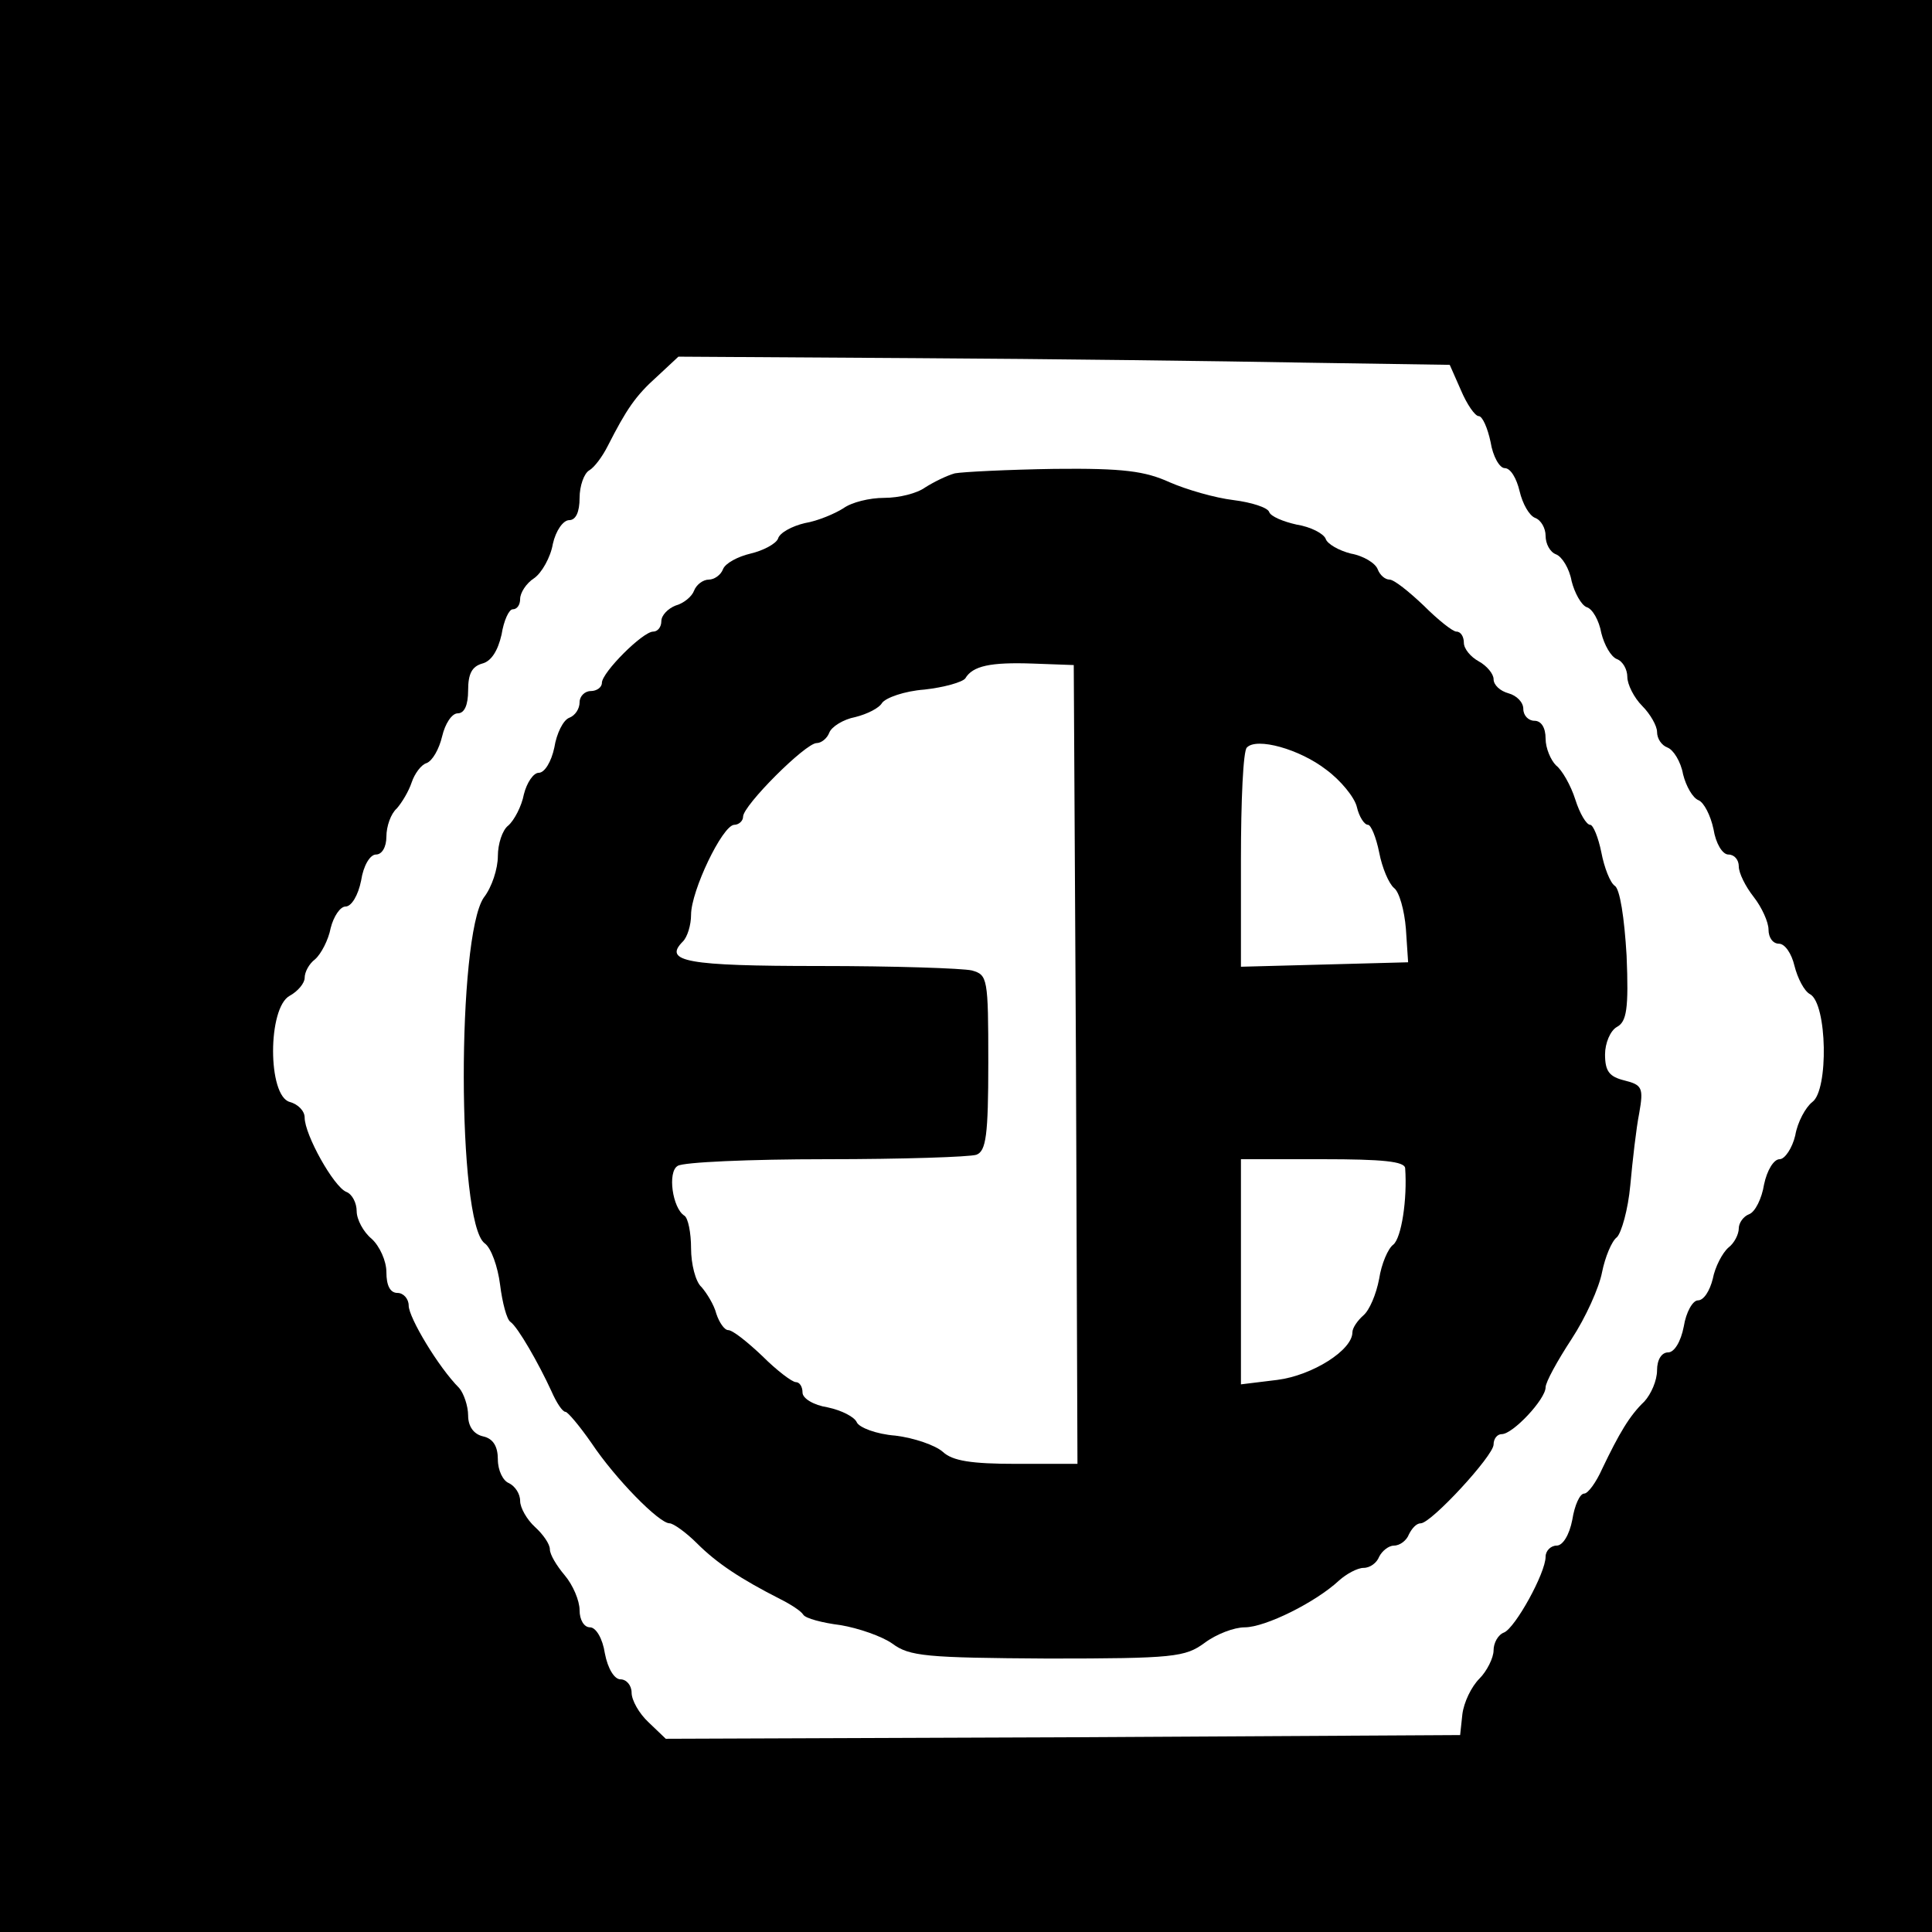
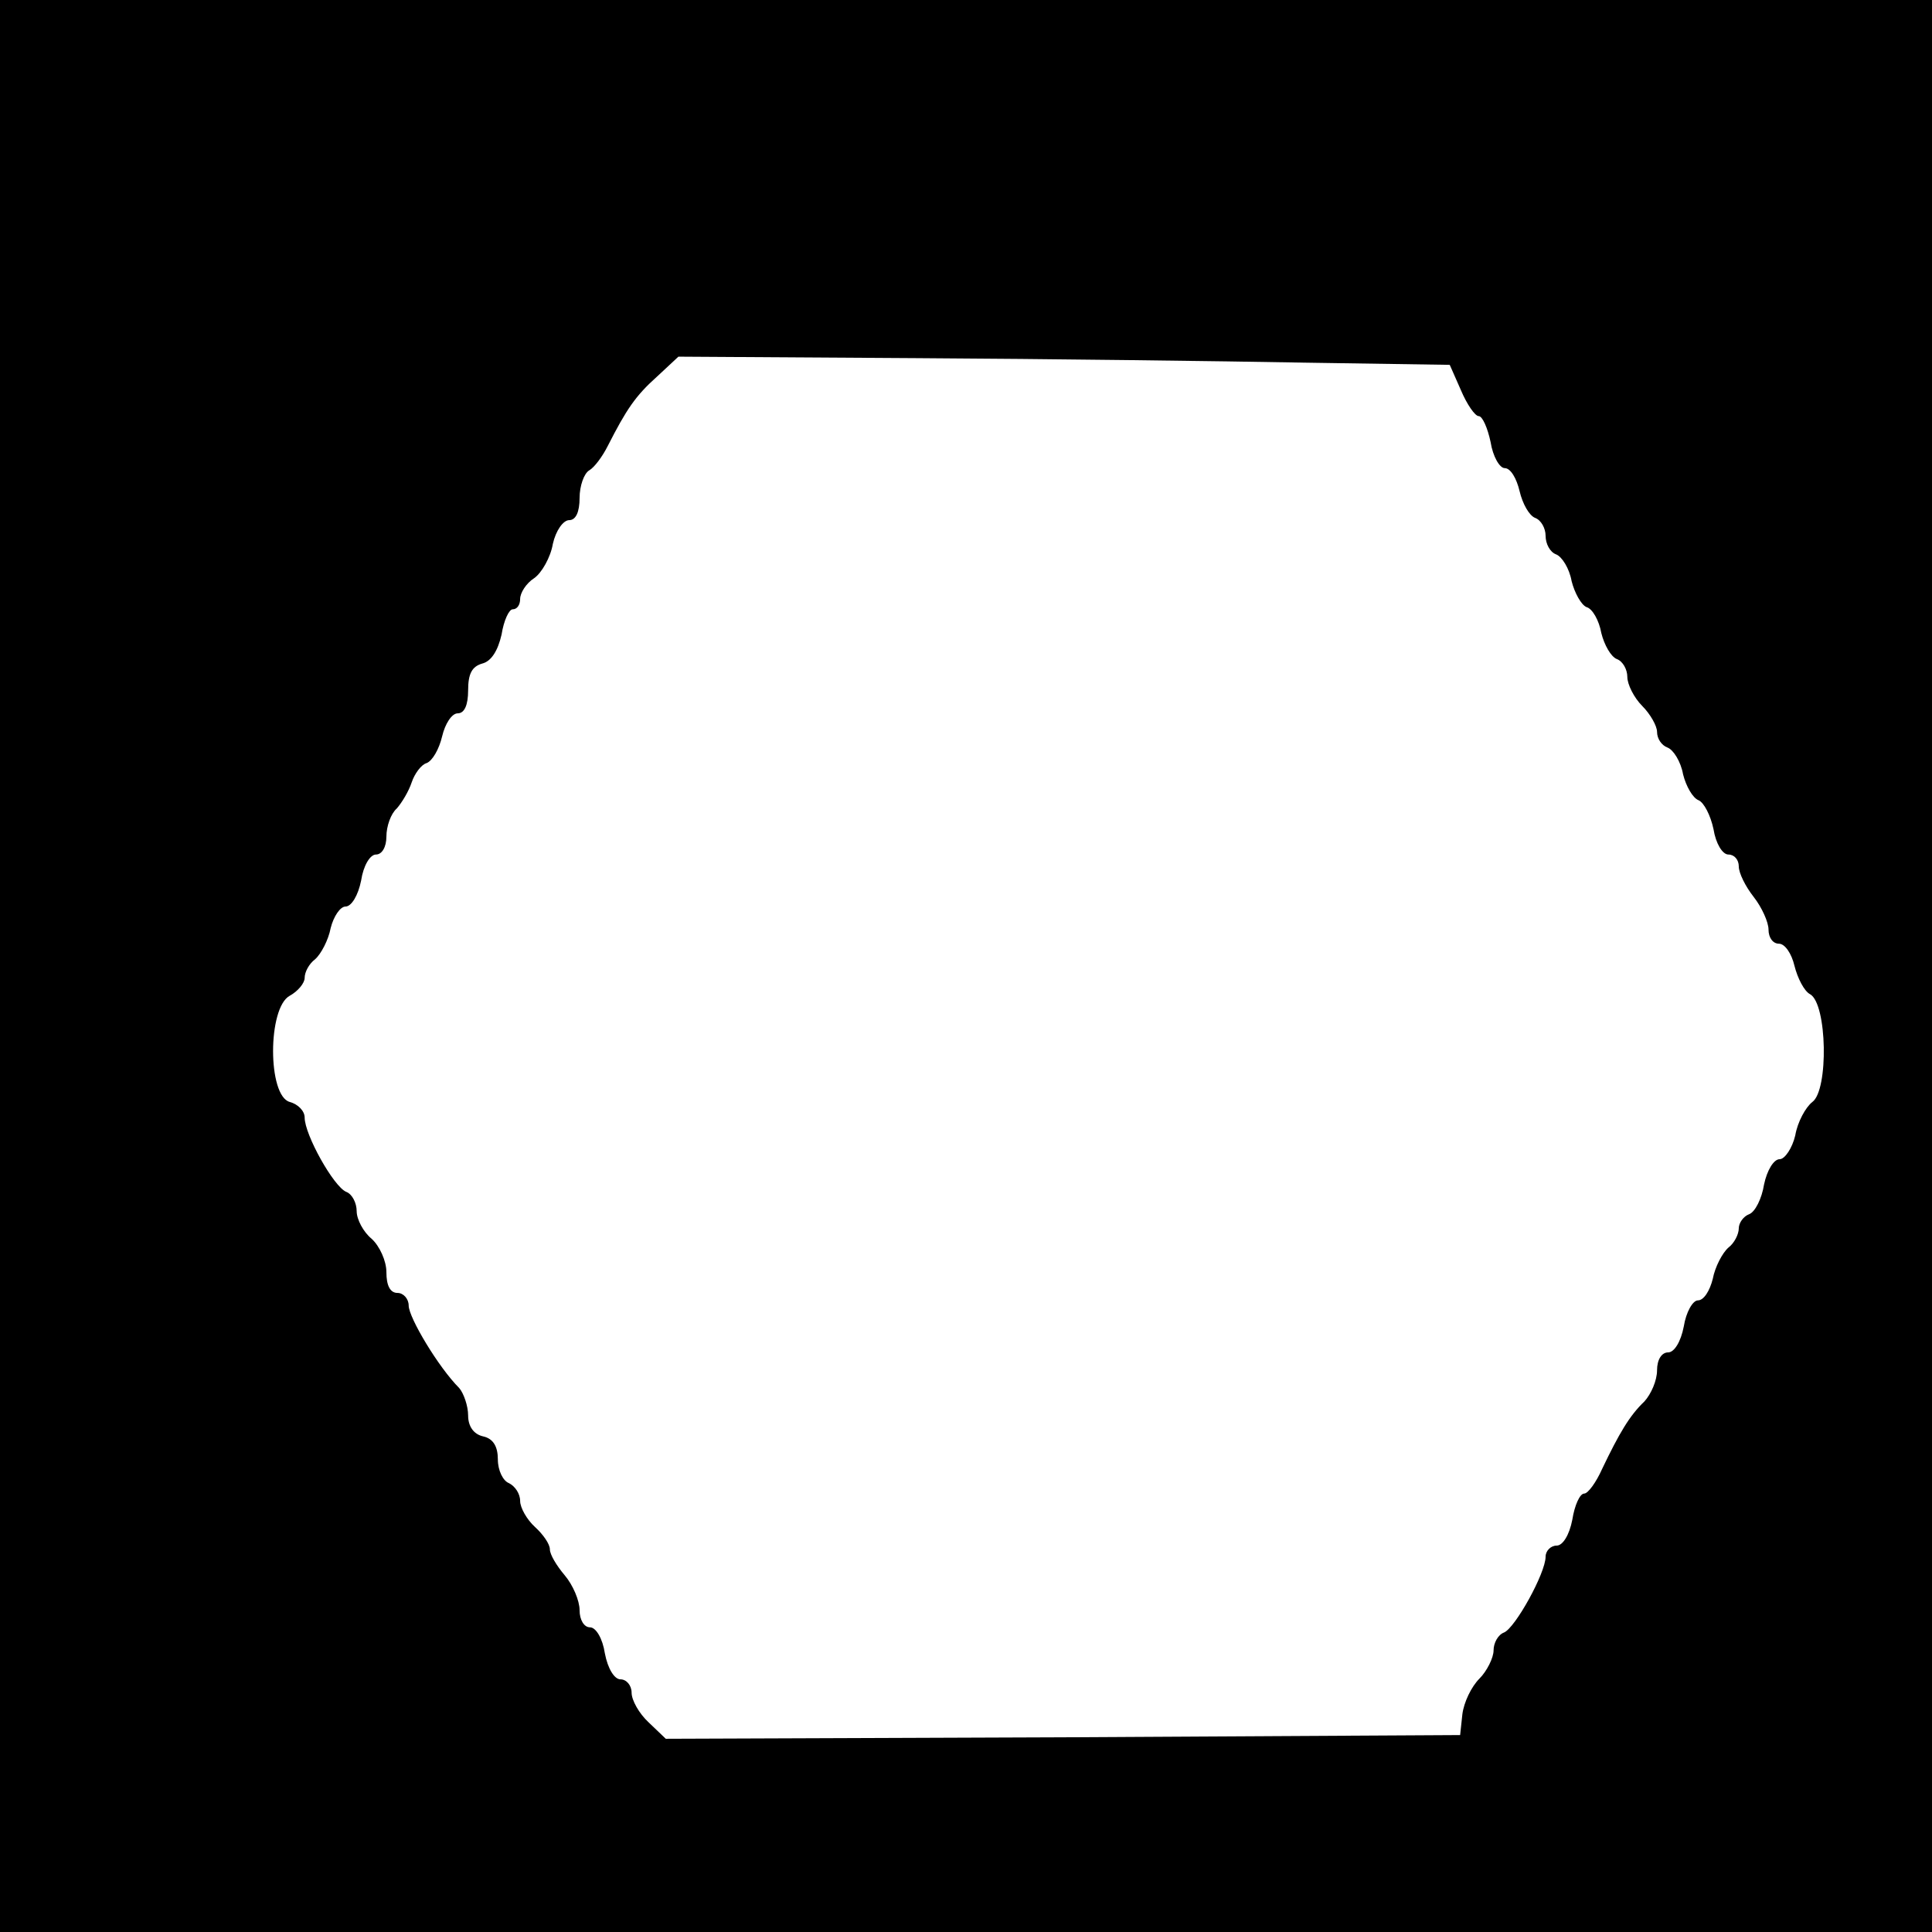
<svg xmlns="http://www.w3.org/2000/svg" version="1.0" width="260pt" height="260pt" viewBox="0 0 260 260" preserveAspectRatio="xMidYMid meet">
  <g transform="translate(0,260) scale(0.1,-0.1)" fill="#000000" stroke="none">
    <path d="M0 1300 l0 -1300 1300 0 1300 0 0 1300 0 1300 -1300 0 -1300 0 0 -1300z m1753 812 l198 -3 15 -34 c8 -19 19 -35 24 -35 5 0 12 -16 16 -35 3 -19 12 -35 19 -35 8 0 16 -14 20 -31 4 -17 13 -33 21 -36 8 -3 14 -14 14 -24 0 -11 6 -22 14 -25 8 -3 18 -19 21 -36 4 -16 13 -32 20 -35 8 -2 17 -18 20 -35 4 -16 13 -32 21 -35 8 -3 14 -14 14 -24 0 -10 9 -28 20 -39 11 -11 20 -27 20 -35 0 -9 6 -18 14 -21 8 -3 18 -19 21 -36 4 -16 13 -32 21 -35 7 -3 16 -20 20 -39 3 -19 12 -34 20 -34 8 0 14 -7 14 -16 0 -9 9 -27 20 -41 11 -14 20 -34 20 -44 0 -11 6 -19 14 -19 8 0 17 -13 21 -30 4 -16 13 -34 21 -38 23 -13 25 -129 3 -145 -9 -7 -20 -27 -23 -45 -4 -17 -14 -32 -21 -32 -8 0 -17 -15 -21 -34 -3 -19 -12 -37 -20 -40 -8 -3 -14 -12 -14 -19 0 -8 -6 -20 -14 -26 -8 -7 -18 -26 -21 -42 -4 -16 -12 -29 -20 -29 -7 0 -16 -16 -19 -35 -4 -21 -13 -35 -21 -35 -9 0 -15 -10 -15 -24 0 -14 -8 -32 -17 -42 -20 -19 -34 -43 -57 -91 -8 -18 -19 -33 -24 -33 -6 0 -13 -16 -16 -35 -4 -21 -13 -35 -21 -35 -8 0 -15 -7 -15 -15 0 -22 -41 -96 -56 -102 -8 -3 -14 -14 -14 -24 0 -10 -9 -28 -19 -38 -11 -11 -21 -32 -23 -48 l-3 -28 -534 -3 -535 -2 -23 22 c-13 12 -23 30 -23 40 0 10 -7 18 -15 18 -8 0 -17 14 -21 35 -3 20 -12 35 -20 35 -8 0 -14 10 -14 23 0 13 -9 34 -20 47 -11 13 -20 28 -20 35 0 7 -9 20 -20 30 -11 10 -20 26 -20 35 0 10 -7 20 -15 24 -8 3 -15 17 -15 32 0 17 -6 28 -20 31 -13 3 -20 14 -20 28 0 13 -6 30 -12 37 -28 28 -68 95 -68 111 0 9 -7 17 -15 17 -10 0 -15 10 -15 28 0 15 -9 35 -20 45 -11 9 -20 26 -20 37 0 11 -6 23 -14 26 -17 7 -56 77 -56 100 0 9 -9 18 -20 21 -30 8 -30 127 0 143 11 6 20 17 20 24 0 8 6 19 14 25 8 7 18 26 21 42 4 16 13 29 20 29 8 0 17 15 21 35 3 20 12 35 20 35 8 0 14 10 14 24 0 14 6 31 14 38 7 8 16 23 20 35 4 12 13 24 20 26 8 3 17 19 21 36 4 17 13 31 21 31 9 0 14 11 14 31 0 22 5 32 19 36 12 3 21 17 26 39 3 19 10 34 15 34 6 0 10 6 10 14 0 8 8 21 19 28 10 7 22 28 25 46 4 18 14 32 22 32 9 0 14 11 14 30 0 16 6 33 13 37 7 4 18 19 25 33 25 49 37 67 66 93 l29 27 321 -2 c177 -1 410 -4 519 -6z" />
-     <path d="M1285 1963 c-11 -3 -29 -12 -40 -19 -11 -8 -35 -14 -55 -14 -20 0 -44 -6 -55 -14 -11 -7 -34 -17 -52 -20 -17 -4 -34 -13 -36 -21 -3 -7 -20 -16 -37 -20 -17 -4 -34 -13 -37 -21 -3 -8 -12 -14 -19 -14 -8 0 -17 -7 -20 -15 -3 -8 -14 -17 -25 -20 -10 -4 -19 -13 -19 -21 0 -8 -5 -14 -11 -14 -14 0 -69 -55 -69 -69 0 -6 -7 -11 -15 -11 -8 0 -15 -7 -15 -15 0 -9 -6 -18 -14 -21 -8 -3 -17 -21 -20 -40 -4 -19 -13 -34 -21 -34 -7 0 -16 -13 -20 -29 -3 -16 -13 -35 -21 -42 -8 -6 -14 -25 -14 -41 0 -17 -8 -42 -19 -56 -36 -53 -36 -436 1 -465 9 -6 18 -32 21 -56 3 -24 9 -47 14 -50 10 -7 38 -56 55 -93 7 -16 15 -28 19 -28 3 0 19 -19 35 -42 32 -48 91 -108 105 -108 5 0 22 -12 37 -27 27 -27 59 -48 112 -75 14 -7 28 -16 31 -21 3 -5 26 -11 50 -14 24 -4 56 -15 70 -25 23 -17 45 -19 209 -20 170 0 185 2 211 21 16 12 40 21 54 21 28 0 96 34 127 63 10 9 25 17 33 17 9 0 18 7 21 15 4 8 13 15 20 15 8 0 17 7 20 15 4 8 10 15 16 15 14 0 98 91 98 106 0 8 5 14 11 14 15 0 59 47 59 63 0 7 16 36 35 65 19 29 37 69 41 90 4 20 13 42 20 47 6 6 15 37 18 70 3 33 8 77 12 97 6 34 4 38 -20 44 -20 5 -26 12 -26 35 0 15 7 32 16 37 13 7 16 24 13 96 -3 51 -9 90 -16 94 -6 4 -14 24 -18 45 -4 20 -11 37 -15 37 -5 0 -14 15 -20 34 -6 19 -18 40 -26 46 -7 7 -14 23 -14 36 0 15 -6 24 -15 24 -8 0 -15 7 -15 16 0 9 -9 18 -20 21 -11 3 -20 11 -20 19 0 7 -9 18 -20 24 -11 6 -20 17 -20 25 0 8 -4 15 -10 15 -5 0 -25 16 -44 35 -20 19 -40 35 -46 35 -6 0 -13 6 -16 14 -3 8 -19 18 -36 21 -16 4 -32 13 -34 20 -3 7 -20 16 -39 19 -18 4 -35 11 -37 17 -2 6 -24 13 -48 16 -25 3 -63 14 -86 24 -33 15 -62 19 -155 18 -63 -1 -123 -4 -134 -6z m163 -795 l2 -538 -82 0 c-61 0 -86 4 -99 16 -10 9 -39 19 -64 22 -26 2 -49 11 -52 18 -3 7 -20 16 -39 20 -19 3 -34 12 -34 20 0 8 -4 14 -9 14 -5 0 -26 16 -45 35 -20 19 -40 35 -46 35 -5 0 -12 10 -16 22 -3 12 -13 28 -20 36 -8 7 -14 31 -14 52 0 21 -4 41 -9 44 -16 10 -23 59 -9 67 7 5 97 9 200 9 102 0 193 3 202 6 13 5 16 26 16 124 0 114 -1 118 -22 124 -13 3 -105 6 -205 6 -179 0 -211 6 -184 33 6 6 11 22 11 36 0 32 42 120 58 121 6 0 12 5 12 11 0 15 84 99 99 99 6 0 14 6 17 14 3 8 19 18 35 21 16 4 32 12 36 19 5 7 30 16 57 18 27 3 51 10 55 15 10 17 34 22 91 20 l55 -2 3 -537z m337 396 c19 -14 38 -37 41 -50 3 -13 10 -24 15 -24 4 0 11 -17 15 -37 4 -21 13 -42 20 -48 7 -5 14 -30 16 -55 l3 -45 -112 -3 -113 -3 0 144 c0 79 3 147 8 151 13 14 71 -2 107 -30z m106 -536 c3 -42 -5 -94 -16 -103 -7 -5 -16 -26 -19 -46 -4 -21 -13 -42 -21 -49 -8 -7 -15 -17 -15 -23 0 -24 -54 -58 -101 -64 l-49 -6 0 152 0 151 110 0 c81 0 110 -3 111 -12z" />
  </g>
</svg>